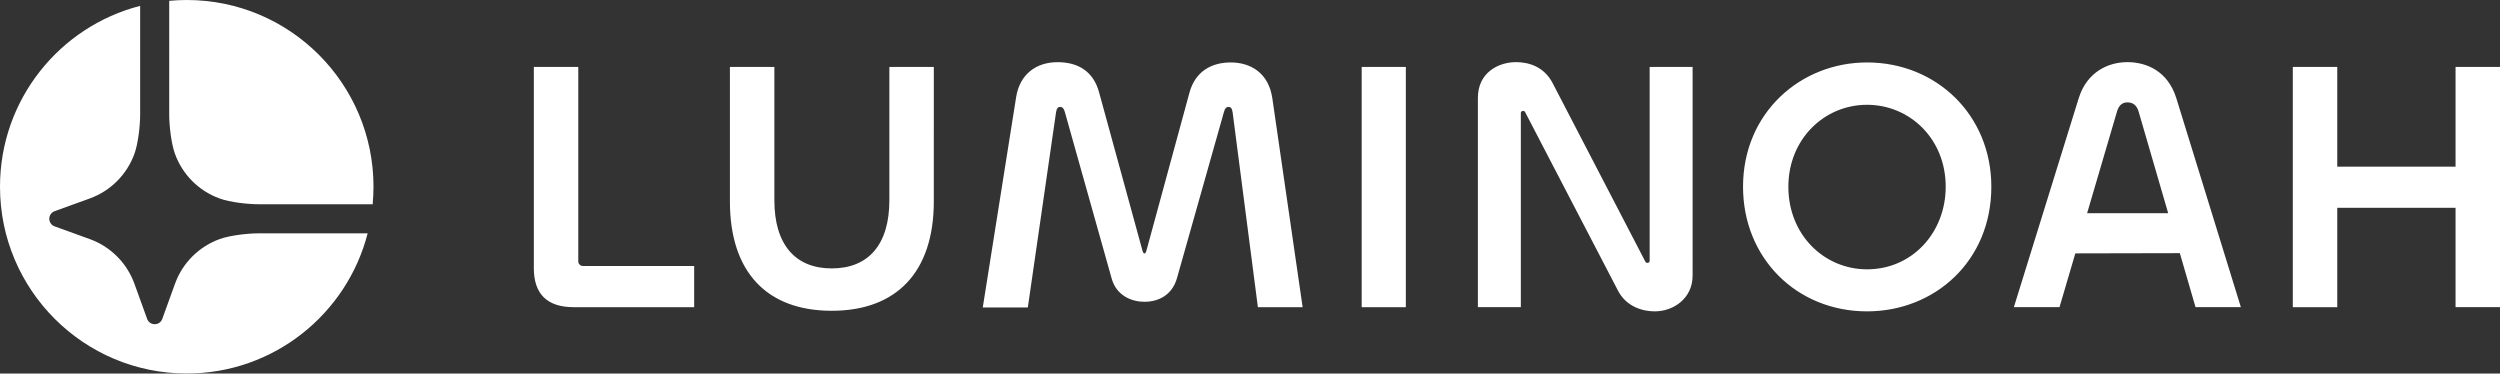
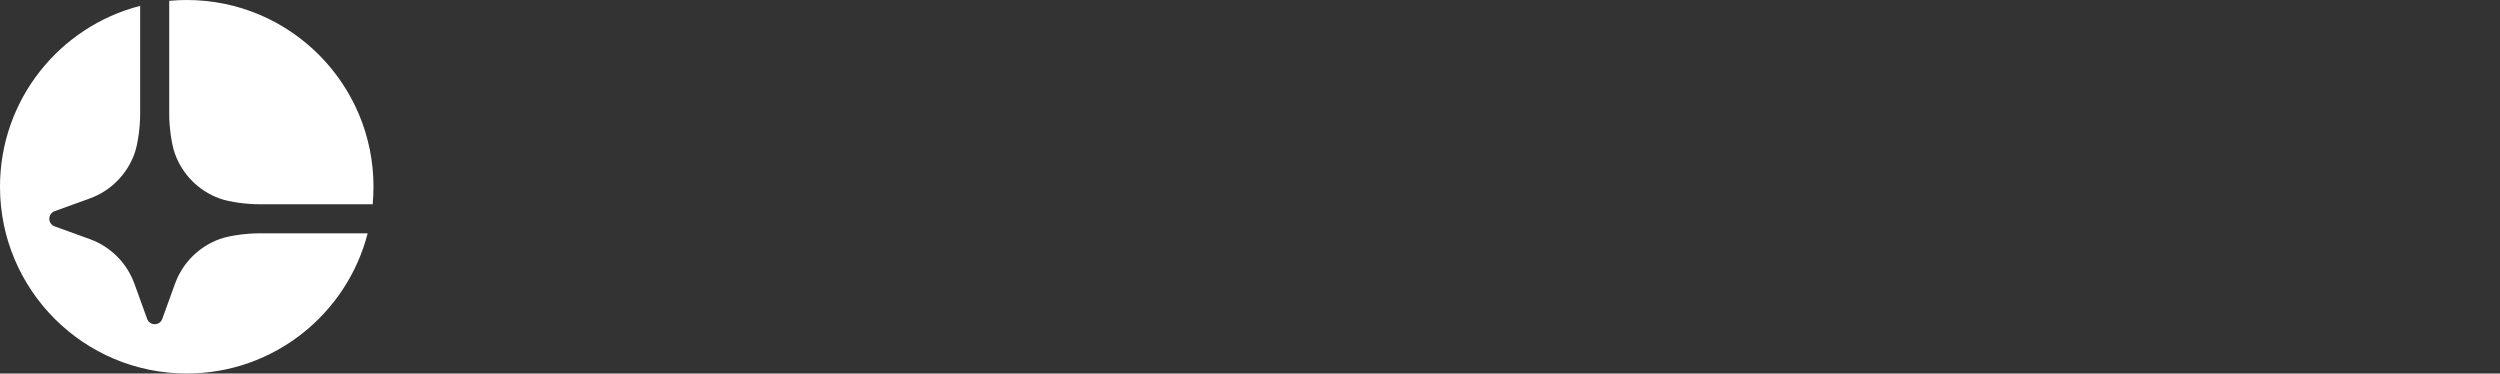
<svg xmlns="http://www.w3.org/2000/svg" version="1.1" x="0px" y="0px" viewBox="0 0 902.81 134.88" style="enable-background:new 0 0 902.81 134.88;" xml:space="preserve">
  <rect x="0" y="0" width="902.81" height="134.88" fill="#333333" stroke="none" />
  <style type="text/css">
	.st0{display:none;}
	.st1{fill:#FFFFFF;}
</style>
  <g id="Backgrounds" class="st0">
</g>
  <g id="Logos">
    <g>
-       <path class="st1" d="M491.74,24.18h15.94v86.75h-15.94V24.18z M444.46,22.55c-6.61,0-12.8,2.93-14.96,11.06l-15.51,56.93    c-0.22,0.65-0.33,0.98-0.65,0.98c-0.33,0-0.54-0.22-0.76-0.98l-15.72-57.36c-2.06-7.37-7.48-10.73-14.96-10.73    c-7.7,0-13.66,4.34-14.96,12.69l-12.04,75.9h16.27l10.19-70.48c0.22-1.41,0.65-1.95,1.52-1.95c0.76,0,1.3,0.54,1.63,1.73    l16.92,60.18c1.73,6.29,7.27,8.46,11.82,8.46c5.1,0,10.08-2.39,11.82-8.67l16.92-59.86c0.33-1.3,0.87-1.84,1.63-1.84    c0.98,0,1.3,0.65,1.52,2.06l9.11,70.27h16.16l-10.95-75.47C458.12,26.24,451.51,22.55,444.46,22.55z M321.17,72.32    c0,16.05-7.59,24.61-20.82,24.61c-13.12,0-20.71-8.57-20.71-24.61V24.18h-16.05v48.58c0,25.48,13.34,39.47,36.76,39.47    s36.87-13.99,36.87-39.47V24.18h-16.05V72.32z M208.83,94.33V24.18h-16.05v72.65c0,9.43,4.88,14.1,14.42,14.1h43.48V96.07h-40.12    C209.59,96.07,208.83,95.31,208.83,94.33z M595.73,94.22c0,0.76-1.19,0.98-1.52,0.33L560.7,30.03c-3.04-5.86-8.46-7.59-13.23-7.59    c-6.4,0-13.77,3.8-13.77,12.9v75.58h15.51V40.77c0-0.76,1.19-0.98,1.52-0.33l33.51,64.41c3.04,5.96,9,7.59,13.34,7.59    c6.72,0,13.66-4.66,13.66-12.9V24.18h-15.51V94.22z M886.76,24.18v36h-42.72v-36h-16.05v86.75h16.05V75.03h42.72v35.89h16.05    V24.18H886.76z M785.92,35.45l23.31,75.47h-16.37l-5.67-19.5l-37.74,0.08l-5.71,19.42h-16.48l23.42-75.47    c3.04-9.65,10.84-13.01,17.57-13.01C775.18,22.44,782.88,25.69,785.92,35.45z M782.98,76.98l-10.73-36.87    c-0.65-2.06-1.95-3.14-4.01-3.14c-1.84,0-3.04,1.08-3.69,3.14l-10.84,36.87H782.98z M719.12,67.44c0,26.89-20.49,45-44.89,45    c-25.37,0-44.78-19.19-44.78-45c0-26.67,20.71-44.89,44.78-44.89C699.28,22.55,719.12,41.53,719.12,67.44z M702.64,67.44    c0-17.46-13.12-29.6-28.41-29.6c-15.51,0-28.41,12.47-28.41,29.6c0,17.46,13.01,29.82,28.41,29.82    C690.61,97.26,702.64,83.92,702.64,67.44z" />
      <path class="st1" d="M134.88,67.44c0,2.13-0.11,4.24-0.3,6.32h-41.1c-4.08,0-10.42-0.72-14.14-2.07    c-7.54-2.73-13.43-8.61-16.16-16.16c-1.34-3.72-2.07-10.05-2.07-14.13V0.3C63.2,0.11,65.31,0,67.44,0    C104.69,0,134.88,30.19,134.88,67.44z M79.35,86.33c-7.55,2.73-13.44,8.62-16.16,16.16l-4.58,12.66c-0.42,1.17-1.5,1.93-2.74,1.93    c0,0,0,0,0,0c-1.24,0-2.32-0.76-2.74-1.93l-4.58-12.66c-2.73-7.54-8.61-13.43-16.16-16.16l-12.66-4.58    c-1.17-0.42-1.92-1.5-1.93-2.74c0-1.24,0.76-2.32,1.93-2.75l12.66-4.58c7.54-2.73,13.43-8.62,16.16-16.16    c1.34-3.71,2.06-10.05,2.06-14.13V2.12C21.51,9.59,0,36,0,67.44c0,37.25,30.19,67.44,67.44,67.44c31.44,0,57.85-21.51,65.33-50.62    H93.48C89.4,84.27,83.07,84.99,79.35,86.33z" />
    </g>
  </g>
</svg>